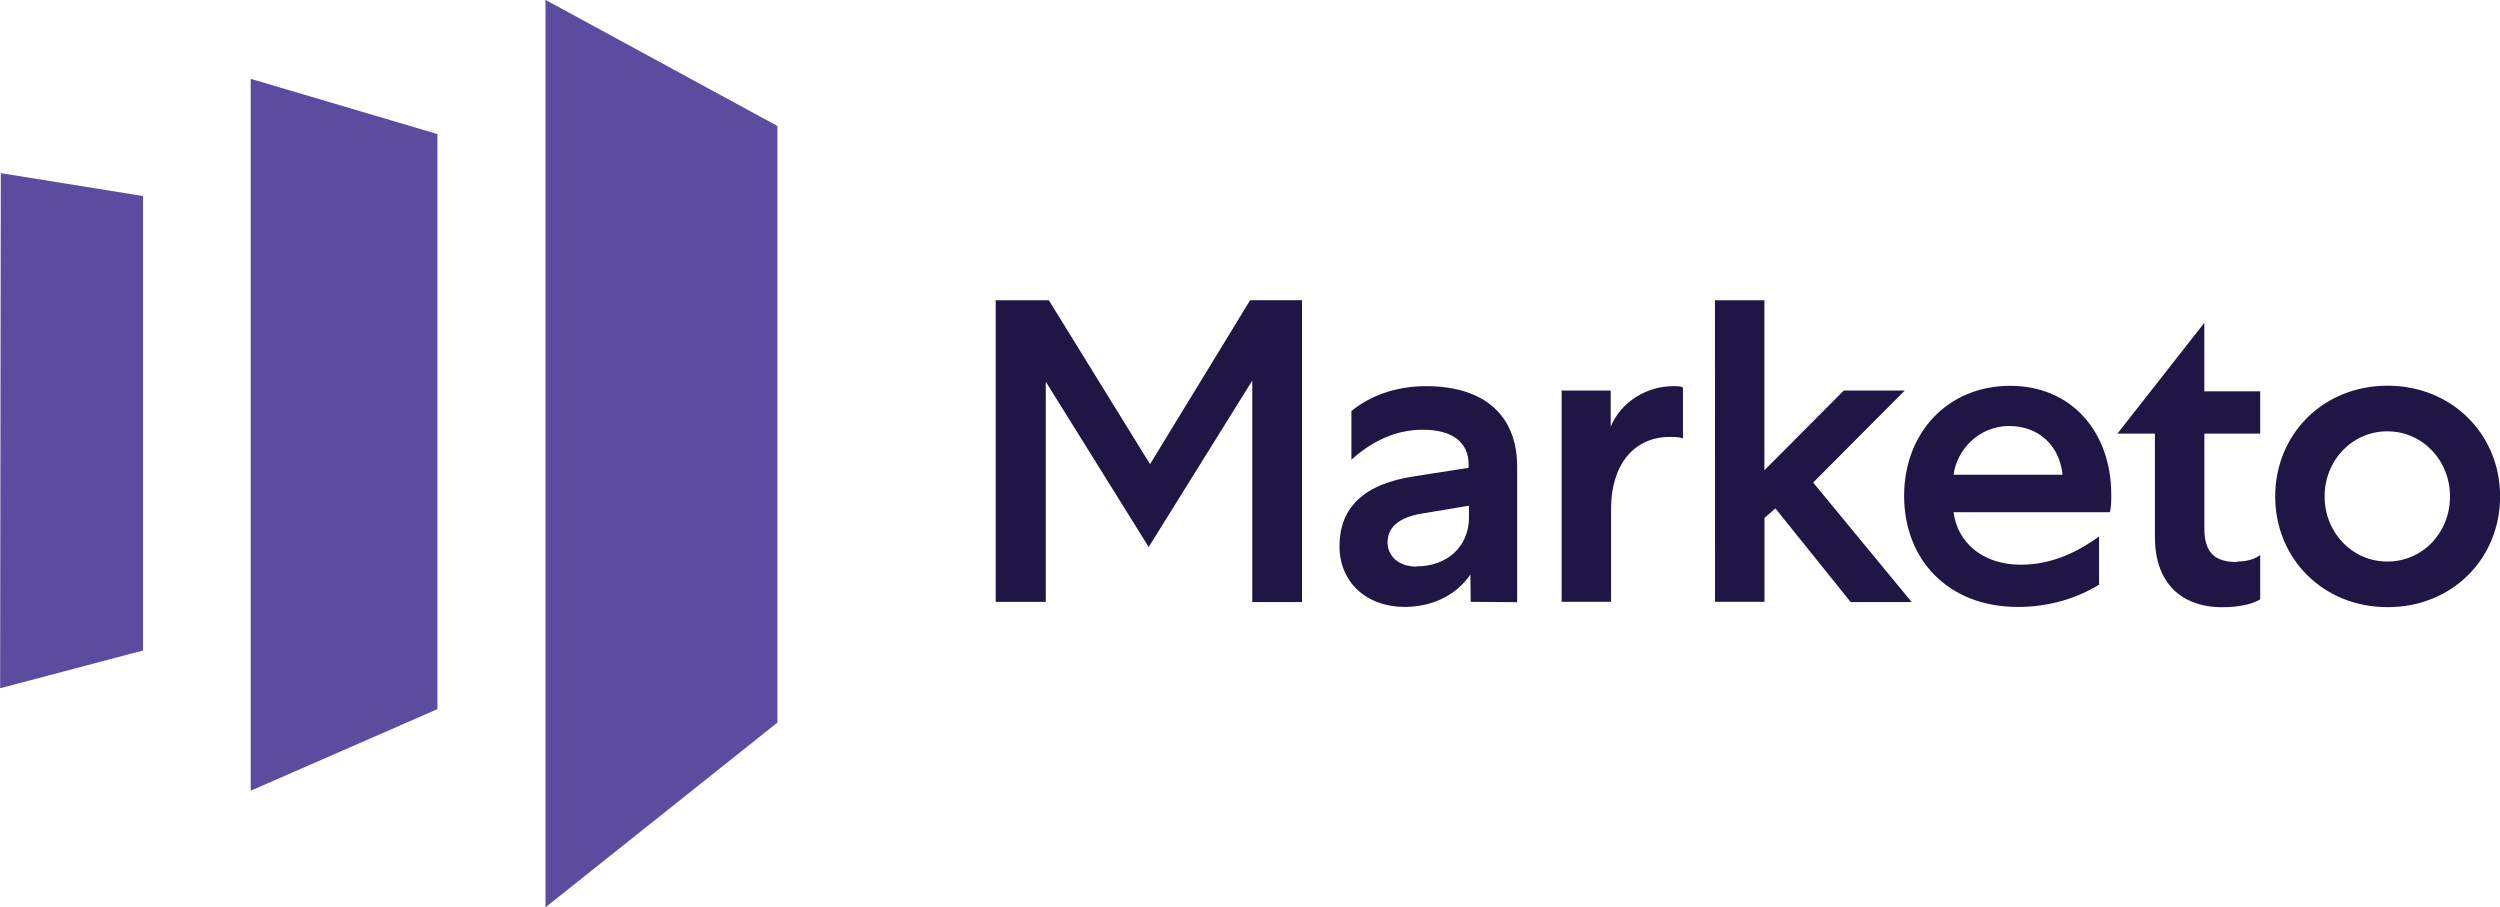
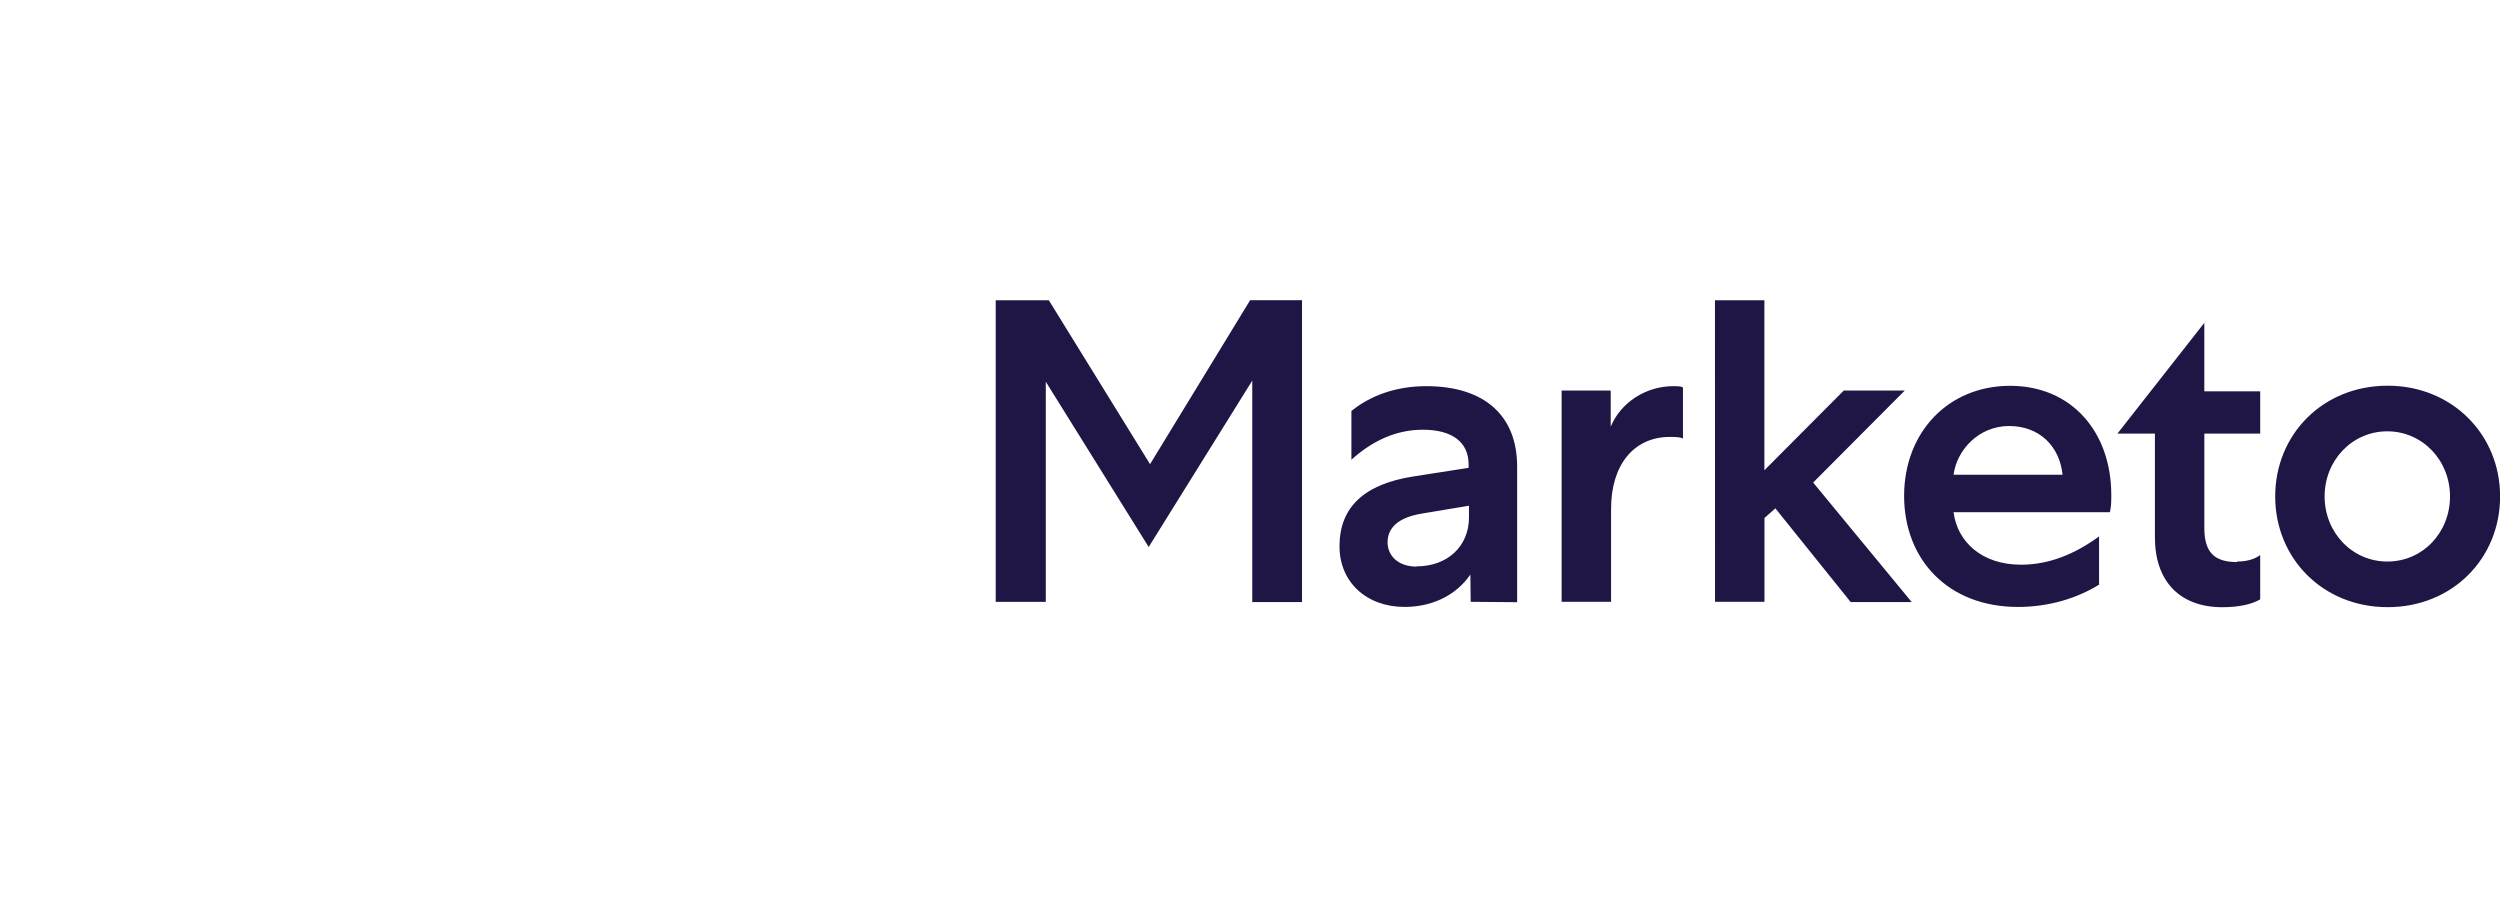
<svg xmlns="http://www.w3.org/2000/svg" viewBox="8.16 11.19 103.67 37.63">
-   <path d="M40.398 16.414l-9.617-5.228v37.628l9.617-7.66zM26.3 16.75v23.846l-7.744 3.383V14.46zM8.193 18.37l-.028 21.36 5.927-1.566V19.32z" fill="#5c4c9f" />
  <path d="M55.85 30.438l-4.197-6.796H49.45v12.505h2.077V27.02l4.267 6.853 4.295-6.9v9.184h2.063V23.64H60zm13.297 5.708l-.014-1.13c-.622.904-1.64 1.342-2.727 1.342-1.583 0-2.7-1.03-2.7-2.515 0-1.625 1.03-2.586 3.094-2.9l2.26-.353v-.14c0-.933-.692-1.44-1.893-1.44-1.145 0-2.12.48-2.967 1.243v-2.02c.763-.622 1.823-1.03 3.1-1.03 2.444 0 3.773 1.243 3.773 3.335v5.624zm-2.247-1.47c1.286 0 2.176-.834 2.176-2.035v-.48l-1.95.325c-.947.155-1.427.565-1.427 1.2.014.608.5 1 1.2 1m11.05-5.308c-.085-.057-.268-.07-.537-.07-1.512 0-2.444 1.173-2.444 2.98v3.857h-2.05v-8.76h2.035v1.498c.424-1.017 1.47-1.68 2.6-1.68.226 0 .353.014.396.057zm1.33 6.768h2.05V32.67l.452-.4 3.123 3.886h2.53L83.348 31.2l3.8-3.815h-2.53l-3.292 3.306v-7.05h-2.05zm15.938-.72c-.904.565-2.077.933-3.377.933-2.897 0-4.72-1.964-4.72-4.606 0-2.628 1.823-4.564 4.394-4.564 2.558 0 4.197 1.922 4.197 4.522 0 .283 0 .452-.057.72H89.17c.155 1.215 1.16 2.176 2.798 2.176 1.102 0 2.176-.396 3.236-1.173v1.992zm-1.526-4.55c-.127-1.2-.975-2.02-2.218-2.02s-2.162.975-2.303 2.02zm7.235 3.6c.34 0 .692-.07.96-.268v1.837c-.34.198-.862.325-1.568.325-1.766 0-2.798-1.074-2.798-2.9v-4.3h-1.554l3.603-4.592v2.84h2.317v1.752H99.57v3.928c0 1 .424 1.4 1.356 1.4m10.908-2.722c0 2.572-1.978 4.592-4.663 4.592s-4.663-2.02-4.663-4.592 1.978-4.592 4.663-4.592c2.67 0 4.663 2.02 4.663 4.592m-7.277 0c0 1.498 1.145 2.7 2.6 2.7 1.47 0 2.6-1.2 2.6-2.7s-1.145-2.7-2.6-2.7-2.6 1.2-2.6 2.7" fill="#1f1646" />
</svg>